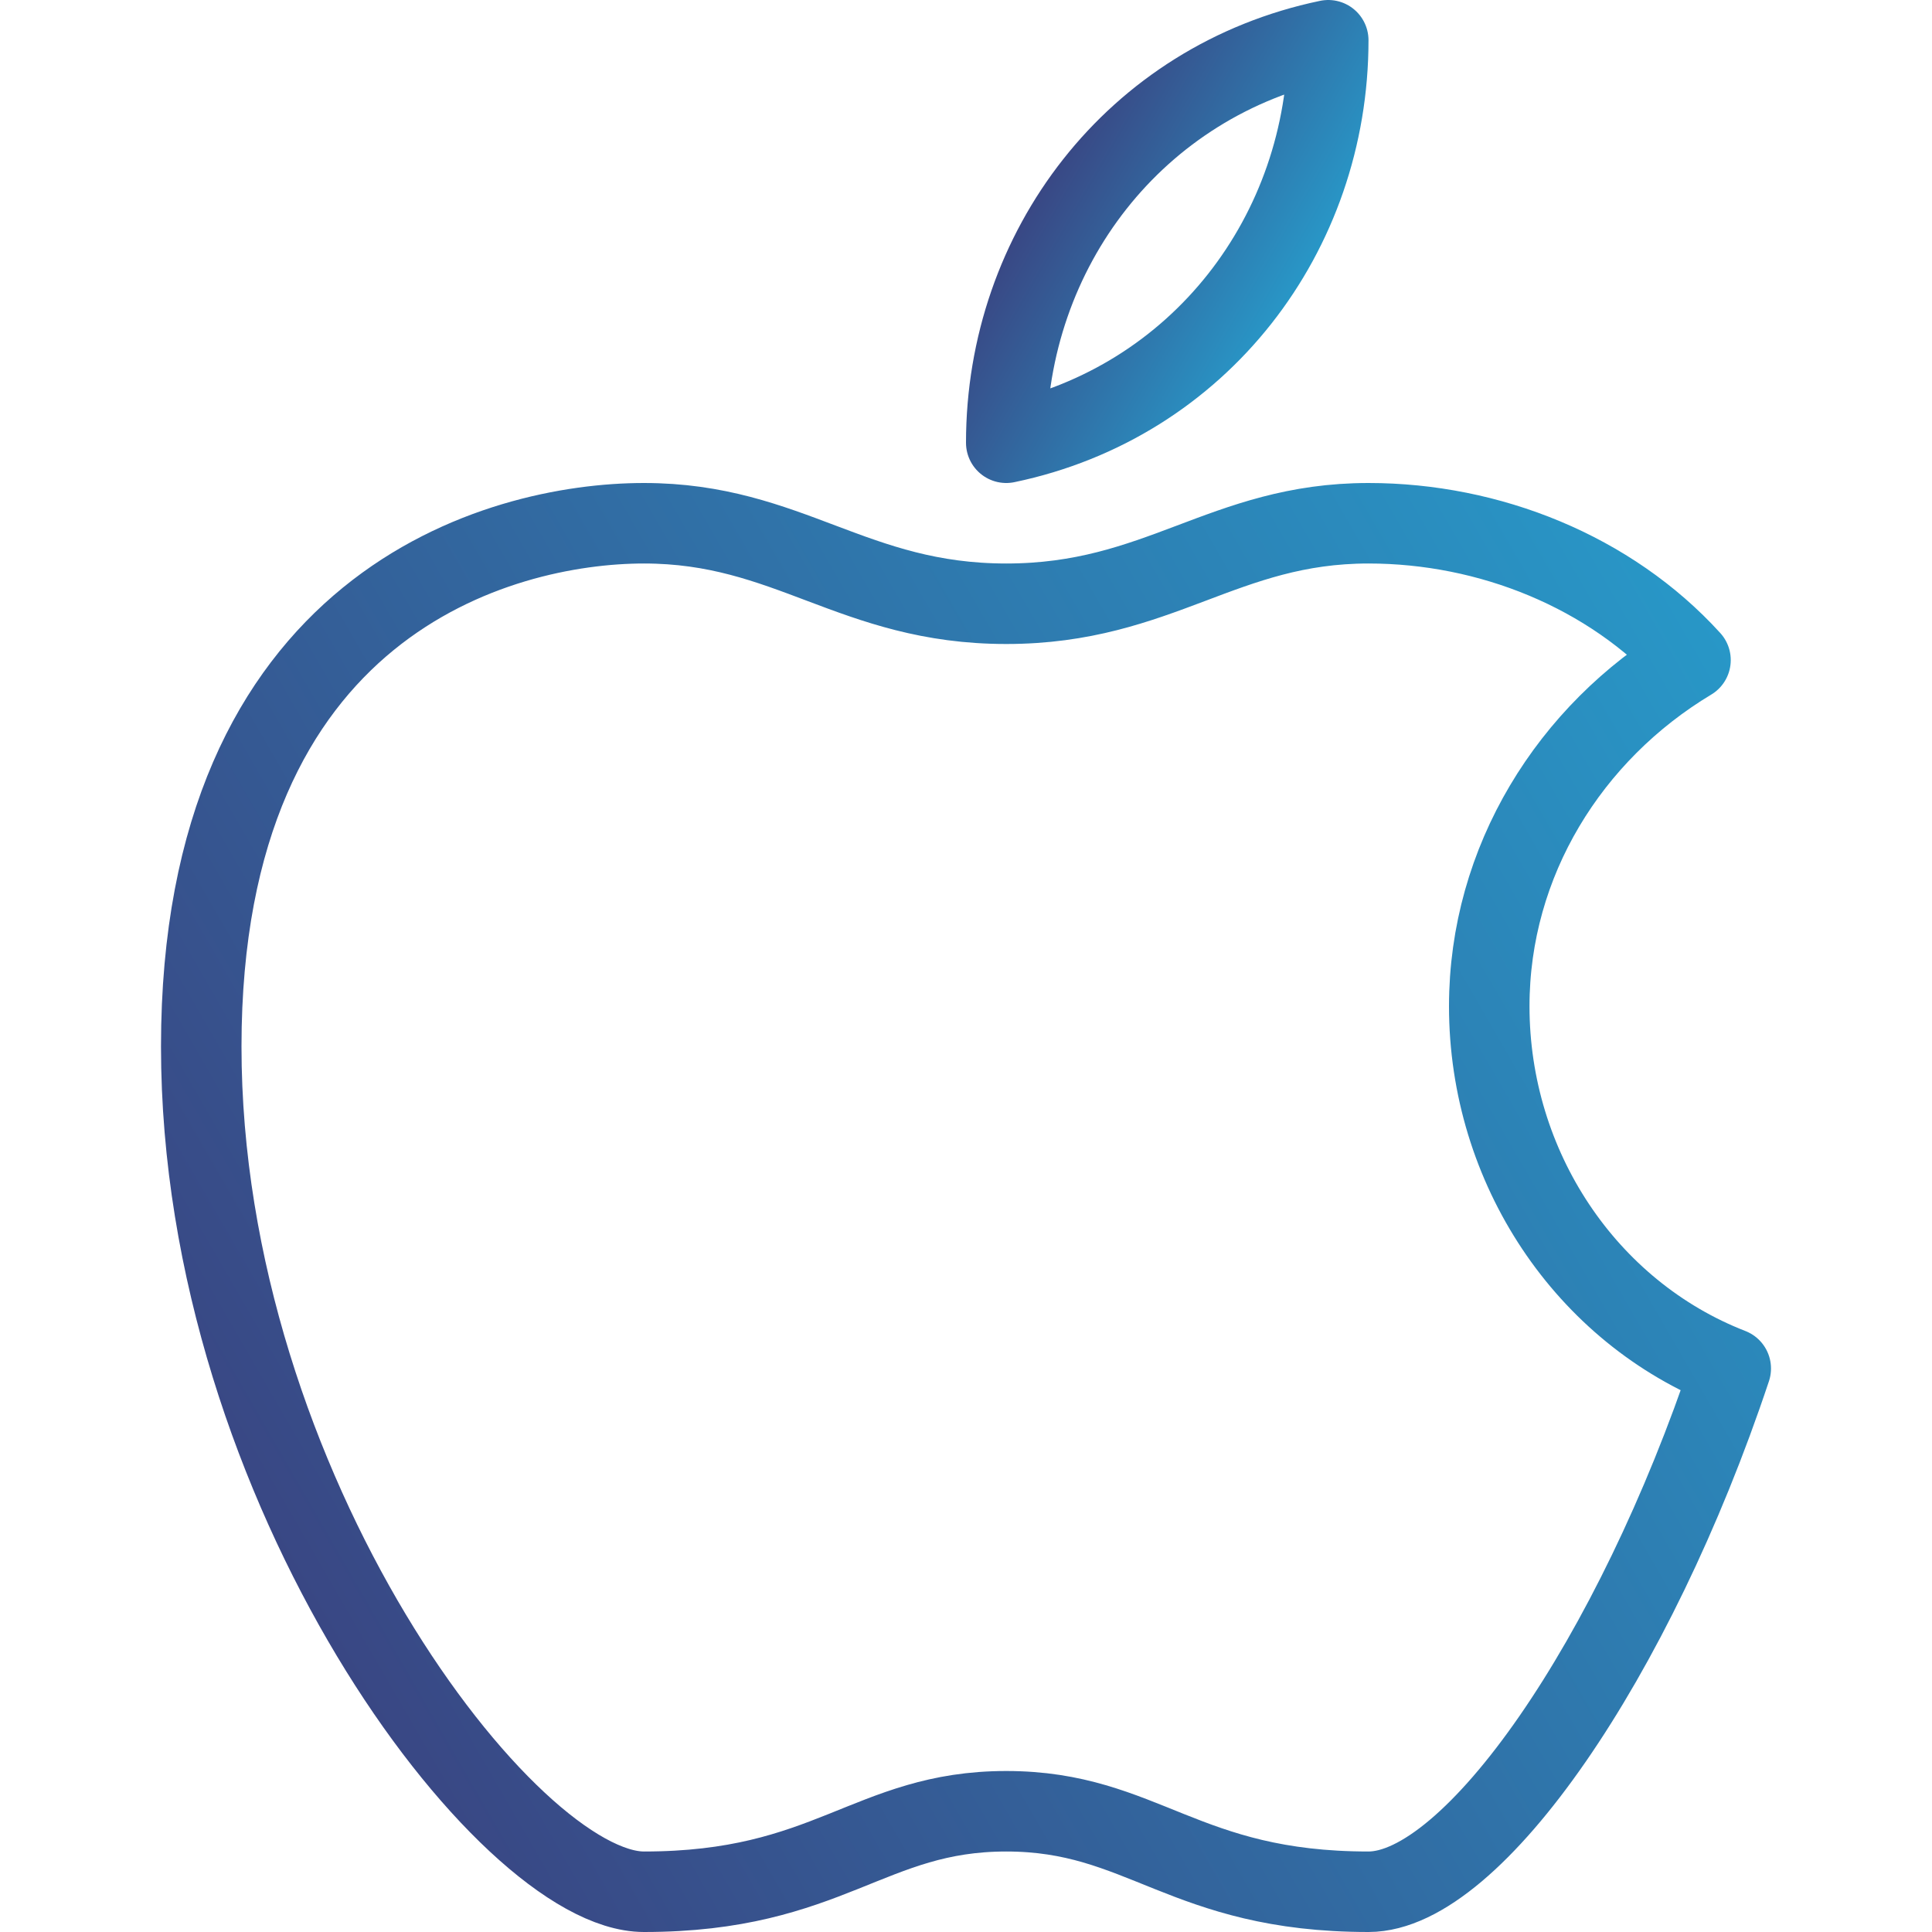
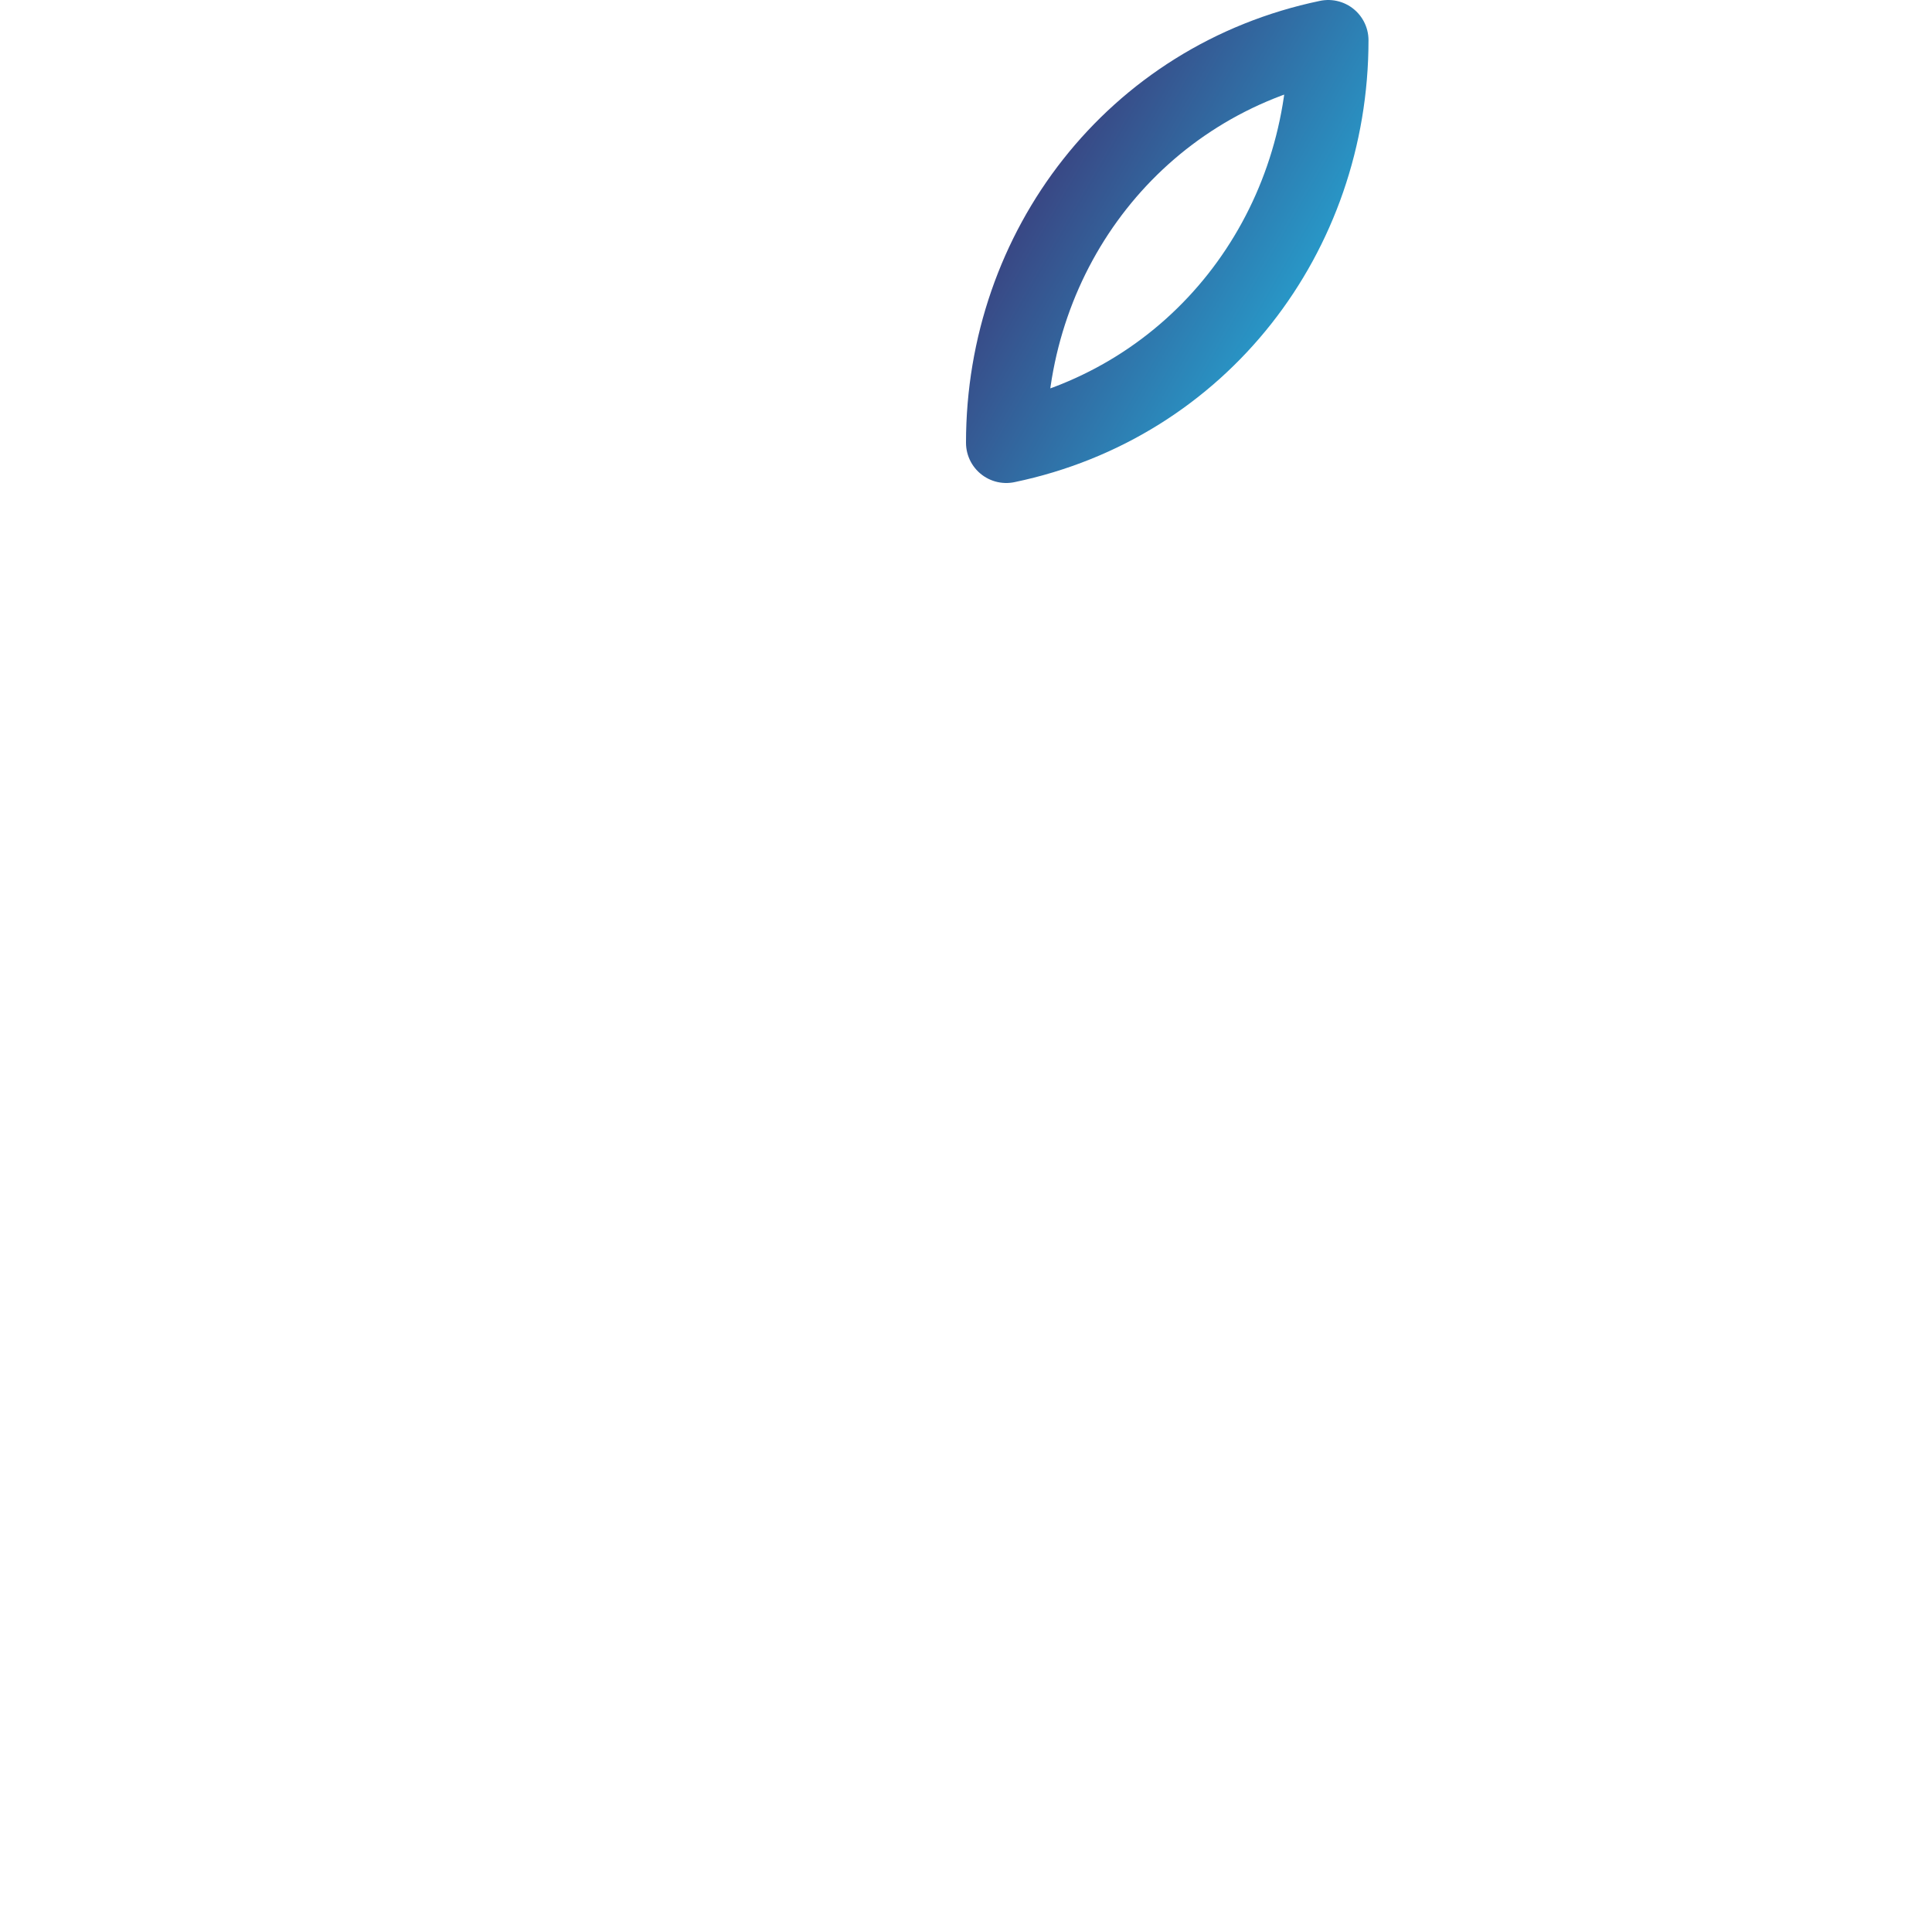
<svg xmlns="http://www.w3.org/2000/svg" version="1.1" id="Layer_1" x="0px" y="0px" viewBox="0 0 24 24" style="enable-background:new 0 0 24 24;" xml:space="preserve">
  <style type="text/css">
	.st0{fill:none;stroke:url(#_Path__1_);stroke-linecap:round;stroke-linejoin:round;}
	.st1{fill:none;stroke:url(#_Path_2_1_);stroke-linecap:round;stroke-linejoin:round;}
</style>
  <title />
  <g id="Apple">
    <g id="_Group_">
      <linearGradient id="_Path__1_" gradientUnits="userSpaceOnUse" x1="15.975" y1="22.148" x2="13.025" y2="23.852" gradientTransform="matrix(1 0 0 -1 0 26)">
        <stop offset="0" style="stop-color:#2897C7" />
        <stop offset="1" style="stop-color:#394784" />
      </linearGradient>
      <path id="_Path_" class="st0" d="M12.5,5.5c2.4-0.5,4-2.6,4-5C14.1,1,12.5,3.1,12.5,5.5z" />
      <linearGradient id="_Path_2_1_" gradientUnits="userSpaceOnUse" x1="22.103" y1="16.889" x2="3.7" y2="6.264" gradientTransform="matrix(1 0 0 -1 0 26)">
        <stop offset="0" style="stop-color:#2897C7" />
        <stop offset="1" style="stop-color:#394784" />
      </linearGradient>
-       <path id="_Path_2" class="st1" d="M18.5,12.5c0-1.8,1-3.4,2.5-4.3c-1-1.1-2.5-1.7-4-1.7c-1.8,0-2.6,1-4.5,1s-2.7-1-4.5-1    s-5.5,1-5.5,6.5S6.3,23.5,8,23.5c2.3,0,2.8-1,4.5-1s2.2,1,4.5,1c1.3,0,3.3-2.9,4.5-6.5C19.7,16.3,18.5,14.5,18.5,12.5z" />
    </g>
  </g>
</svg>